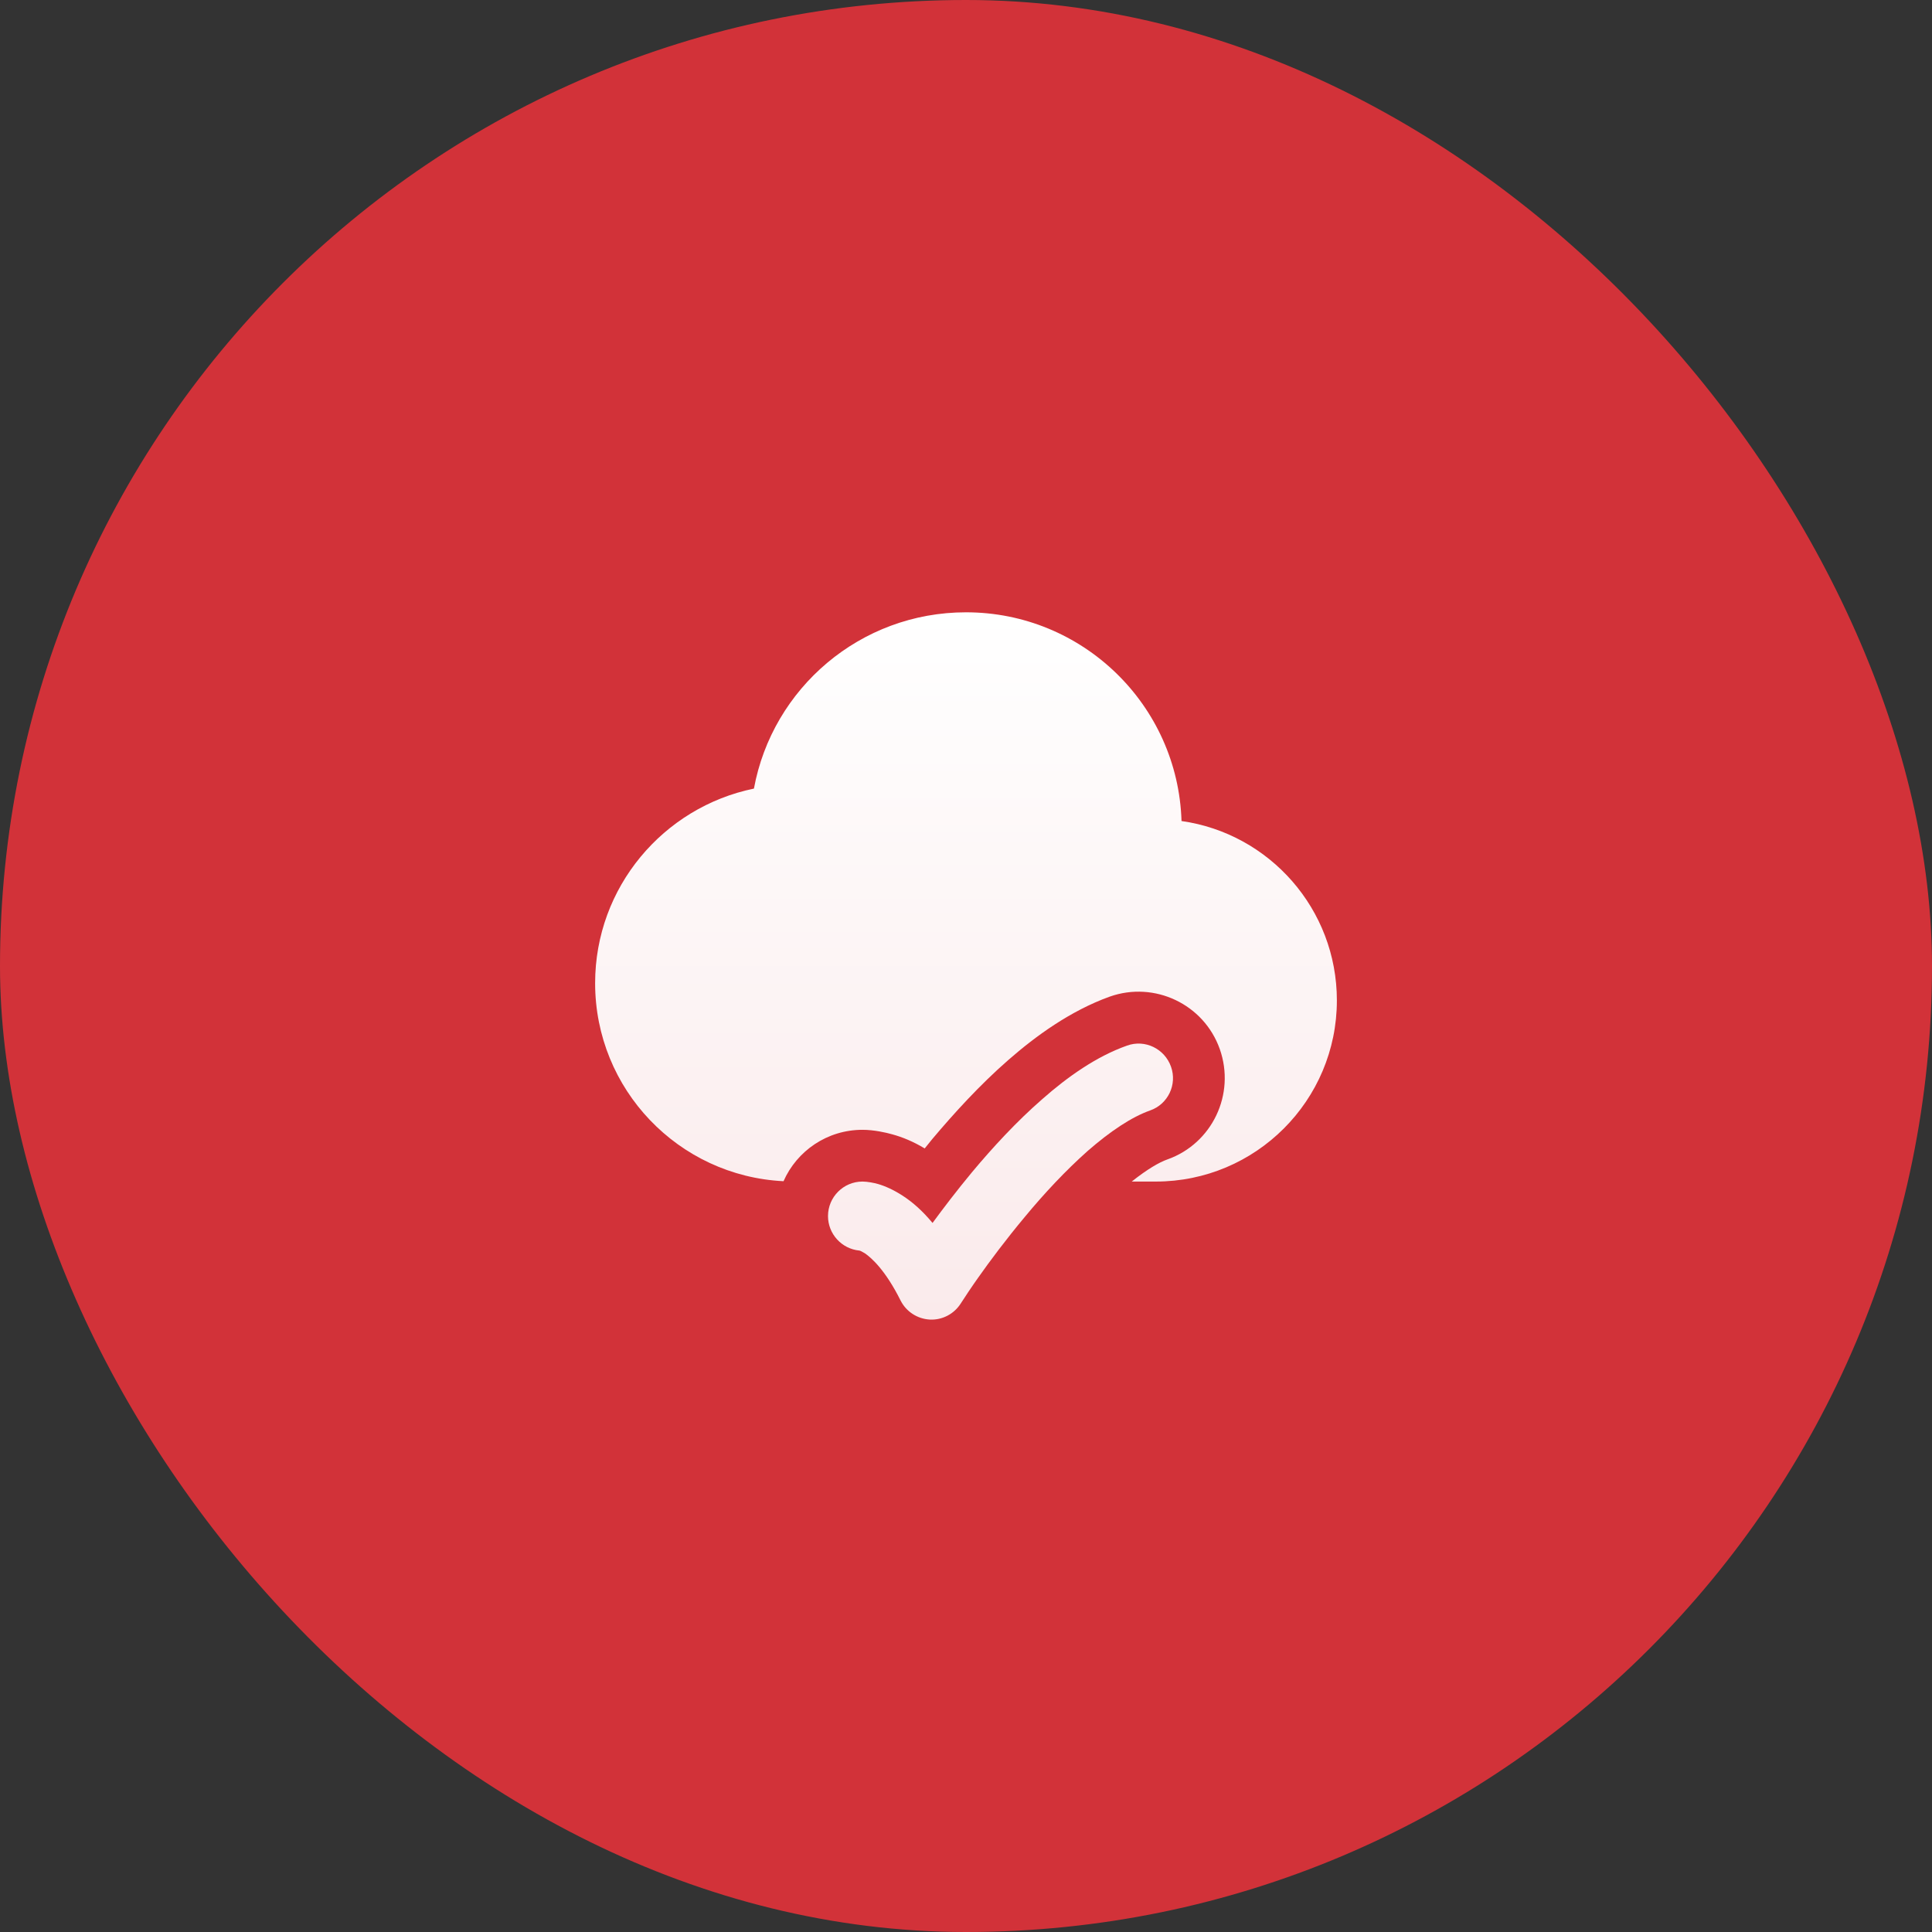
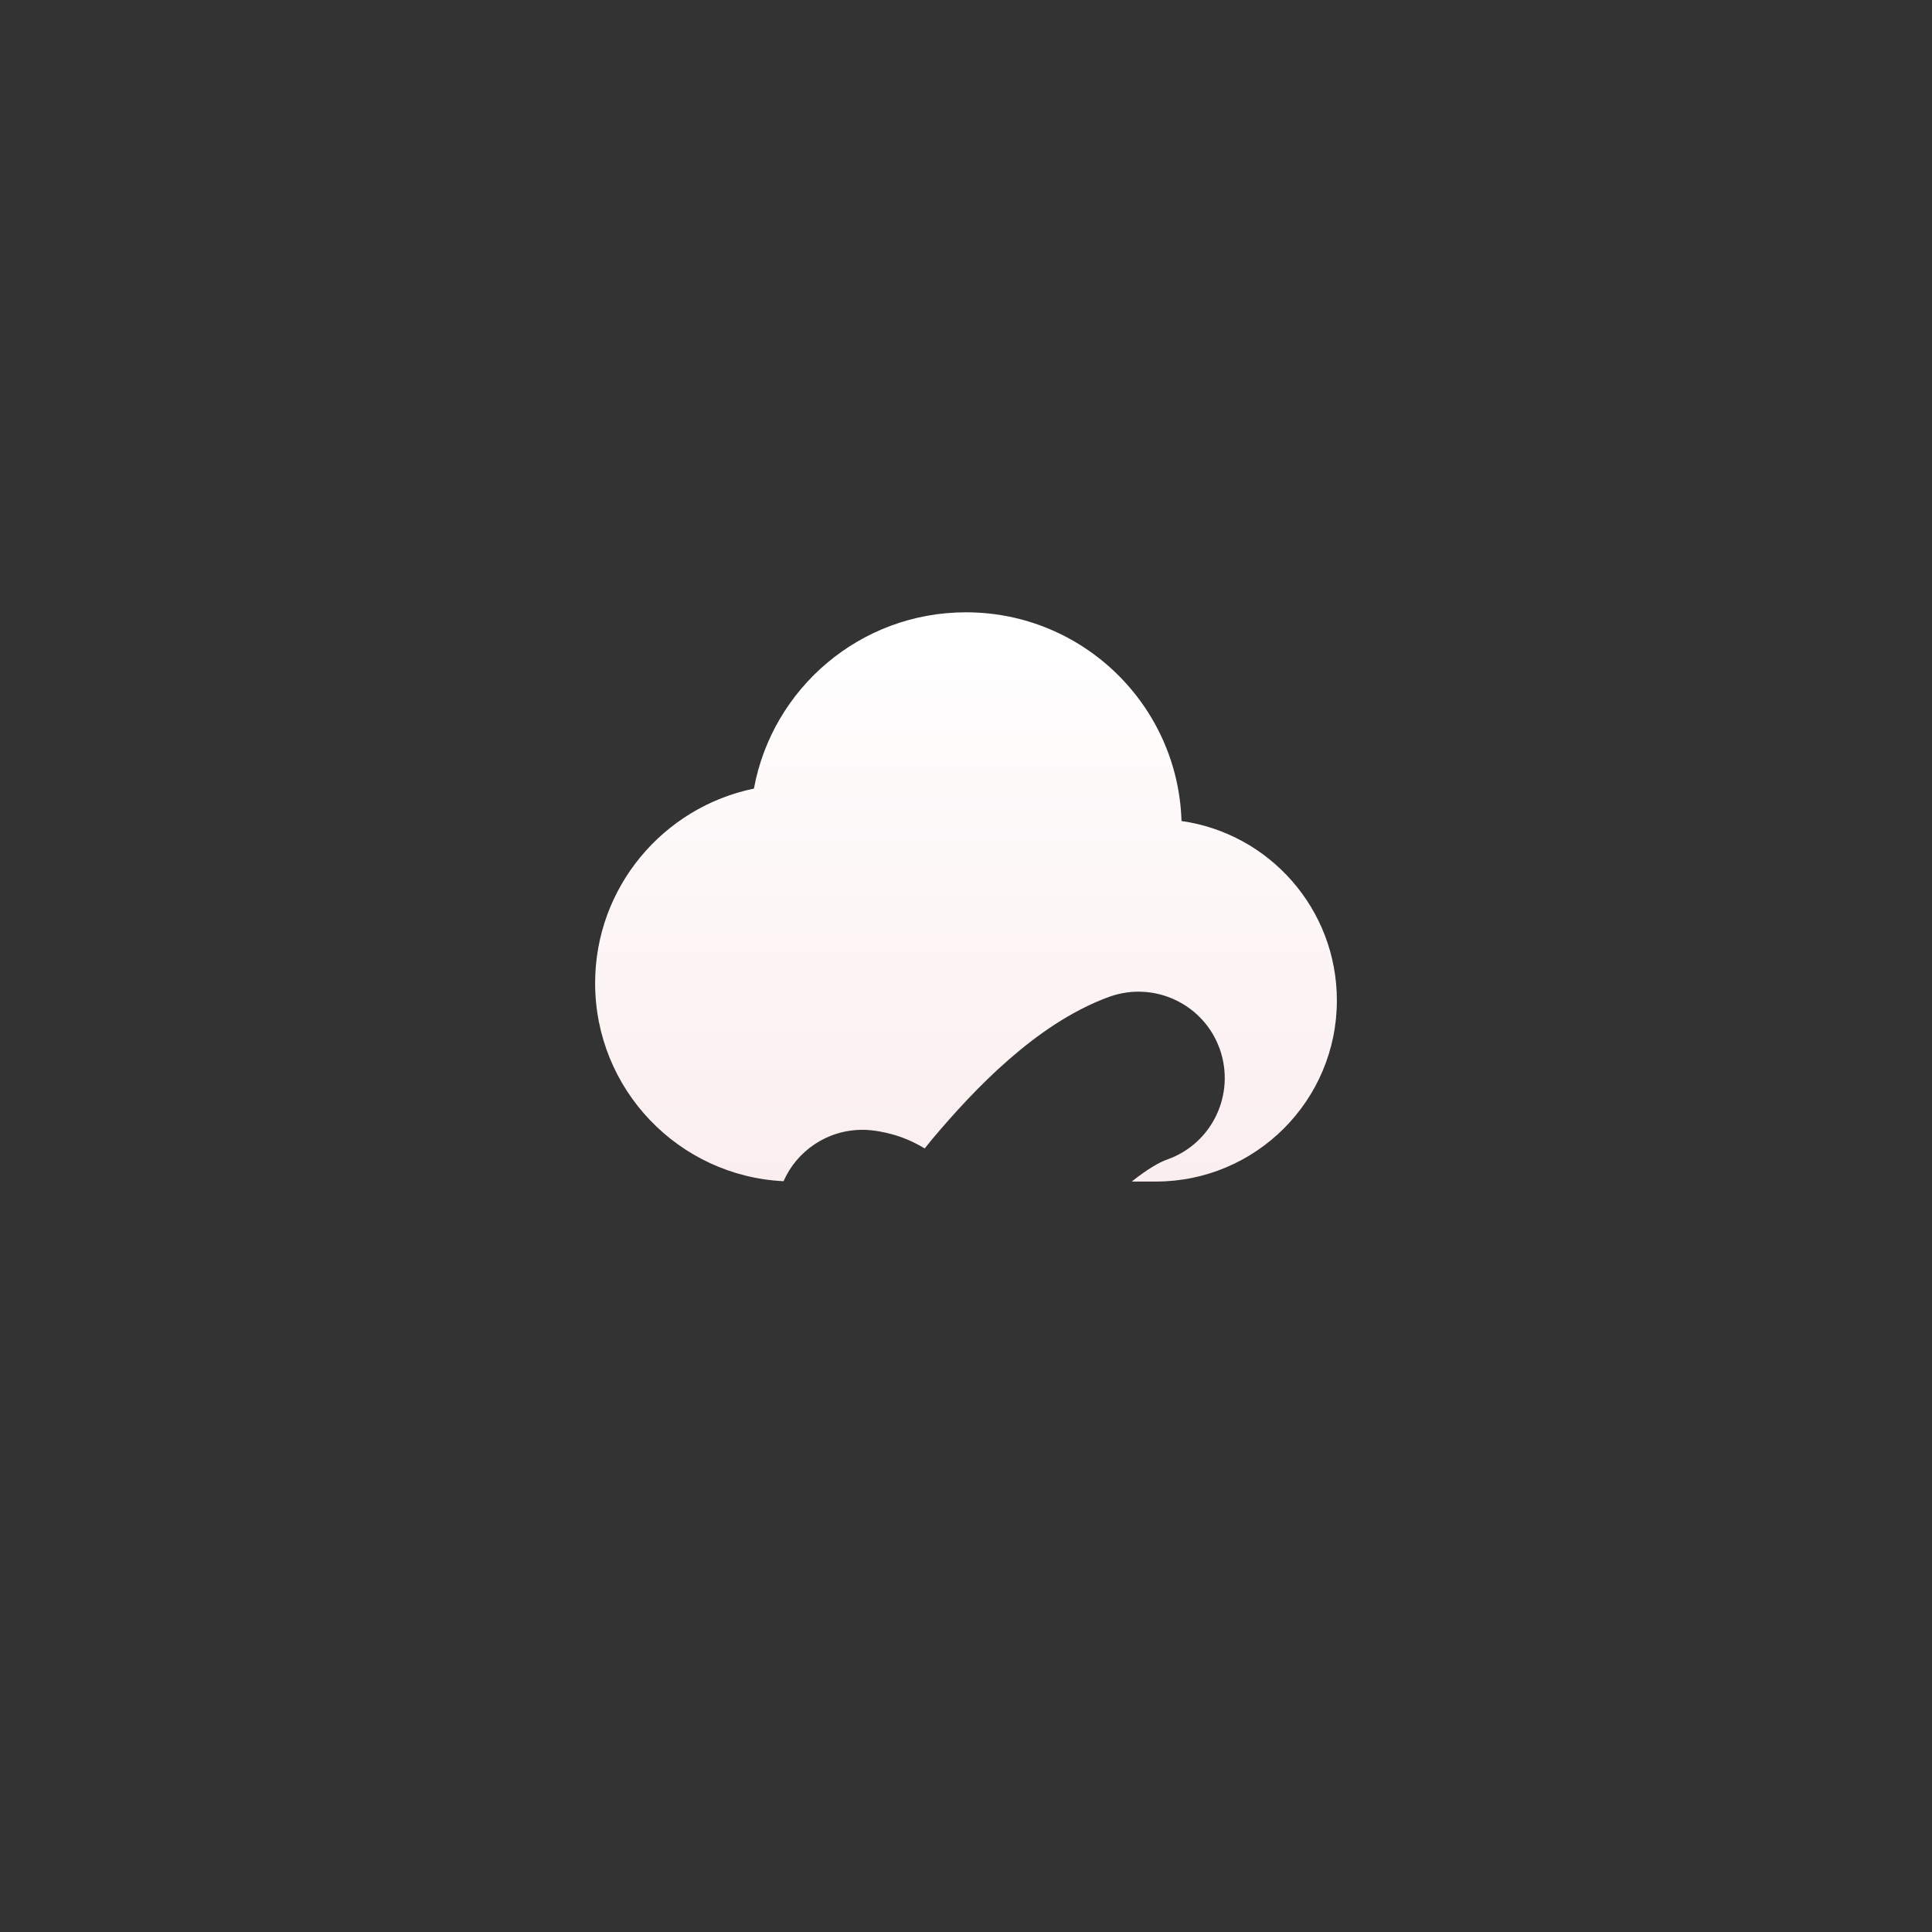
<svg xmlns="http://www.w3.org/2000/svg" width="56" height="56" viewBox="0 0 56 56" fill="none">
  <rect x="0" y="0" width="56" height="56" fill="#333333" stroke="none" />
-   <rect width="56" height="56" rx="28" fill="#D23239" />
  <path d="M17.25 28.498C17.25 25.718 19.226 23.398 21.853 22.858C22.387 19.948 24.936 17.748 28 17.748C31.386 17.748 34.143 20.438 34.247 23.798C36.792 24.158 38.75 26.348 38.75 28.998C38.75 31.898 36.399 34.248 33.5 34.248H32.804C33.256 33.888 33.605 33.688 33.834 33.608C35.136 33.148 35.817 31.718 35.356 30.408C34.895 29.108 33.467 28.428 32.165 28.888C31.029 29.298 30.022 30.028 29.223 30.728C28.398 31.448 27.644 32.278 27.021 33.018C26.947 33.108 26.874 33.198 26.803 33.288C26.472 33.088 26.153 32.958 25.858 32.878C25.682 32.828 25.332 32.748 25 32.748C23.978 32.748 23.099 33.358 22.711 34.238C19.67 34.088 17.25 31.578 17.25 28.498Z" fill="url(#paint0_linear_8734_26013)" />
-   <path d="M33.334 32.188C33.854 32.008 34.127 31.438 33.942 30.918C33.758 30.398 33.187 30.118 32.666 30.308C31.788 30.618 30.948 31.208 30.212 31.858C29.465 32.508 28.766 33.268 28.173 33.978C27.734 34.508 27.345 35.018 27.03 35.448C26.741 35.098 26.454 34.848 26.179 34.668C25.905 34.488 25.654 34.378 25.446 34.318C25.343 34.288 25.14 34.248 25 34.248C24.447 34.248 24 34.698 24 35.248C24 35.768 24.398 36.198 24.906 36.248C24.929 36.248 24.986 36.278 25.07 36.328C25.269 36.468 25.665 36.818 26.105 37.698C26.267 38.018 26.589 38.228 26.949 38.248C27.309 38.268 27.651 38.088 27.844 37.788C27.932 37.648 28.192 37.258 28.357 37.028C28.688 36.558 29.157 35.928 29.709 35.268C30.263 34.598 30.888 33.928 31.53 33.358C32.184 32.788 32.8 32.378 33.334 32.188Z" fill="url(#paint1_linear_8734_26013)" />
  <defs>
    <linearGradient id="paint0_linear_8734_26013" x1="28" y1="17.748" x2="28" y2="38.249" gradientUnits="userSpaceOnUse">
      <stop stop-color="white" />
      <stop offset="1" stop-color="#FAEAEB" />
    </linearGradient>
    <linearGradient id="paint1_linear_8734_26013" x1="28" y1="17.748" x2="28" y2="38.249" gradientUnits="userSpaceOnUse">
      <stop stop-color="white" />
      <stop offset="1" stop-color="#FAEAEB" />
    </linearGradient>
  </defs>
</svg>